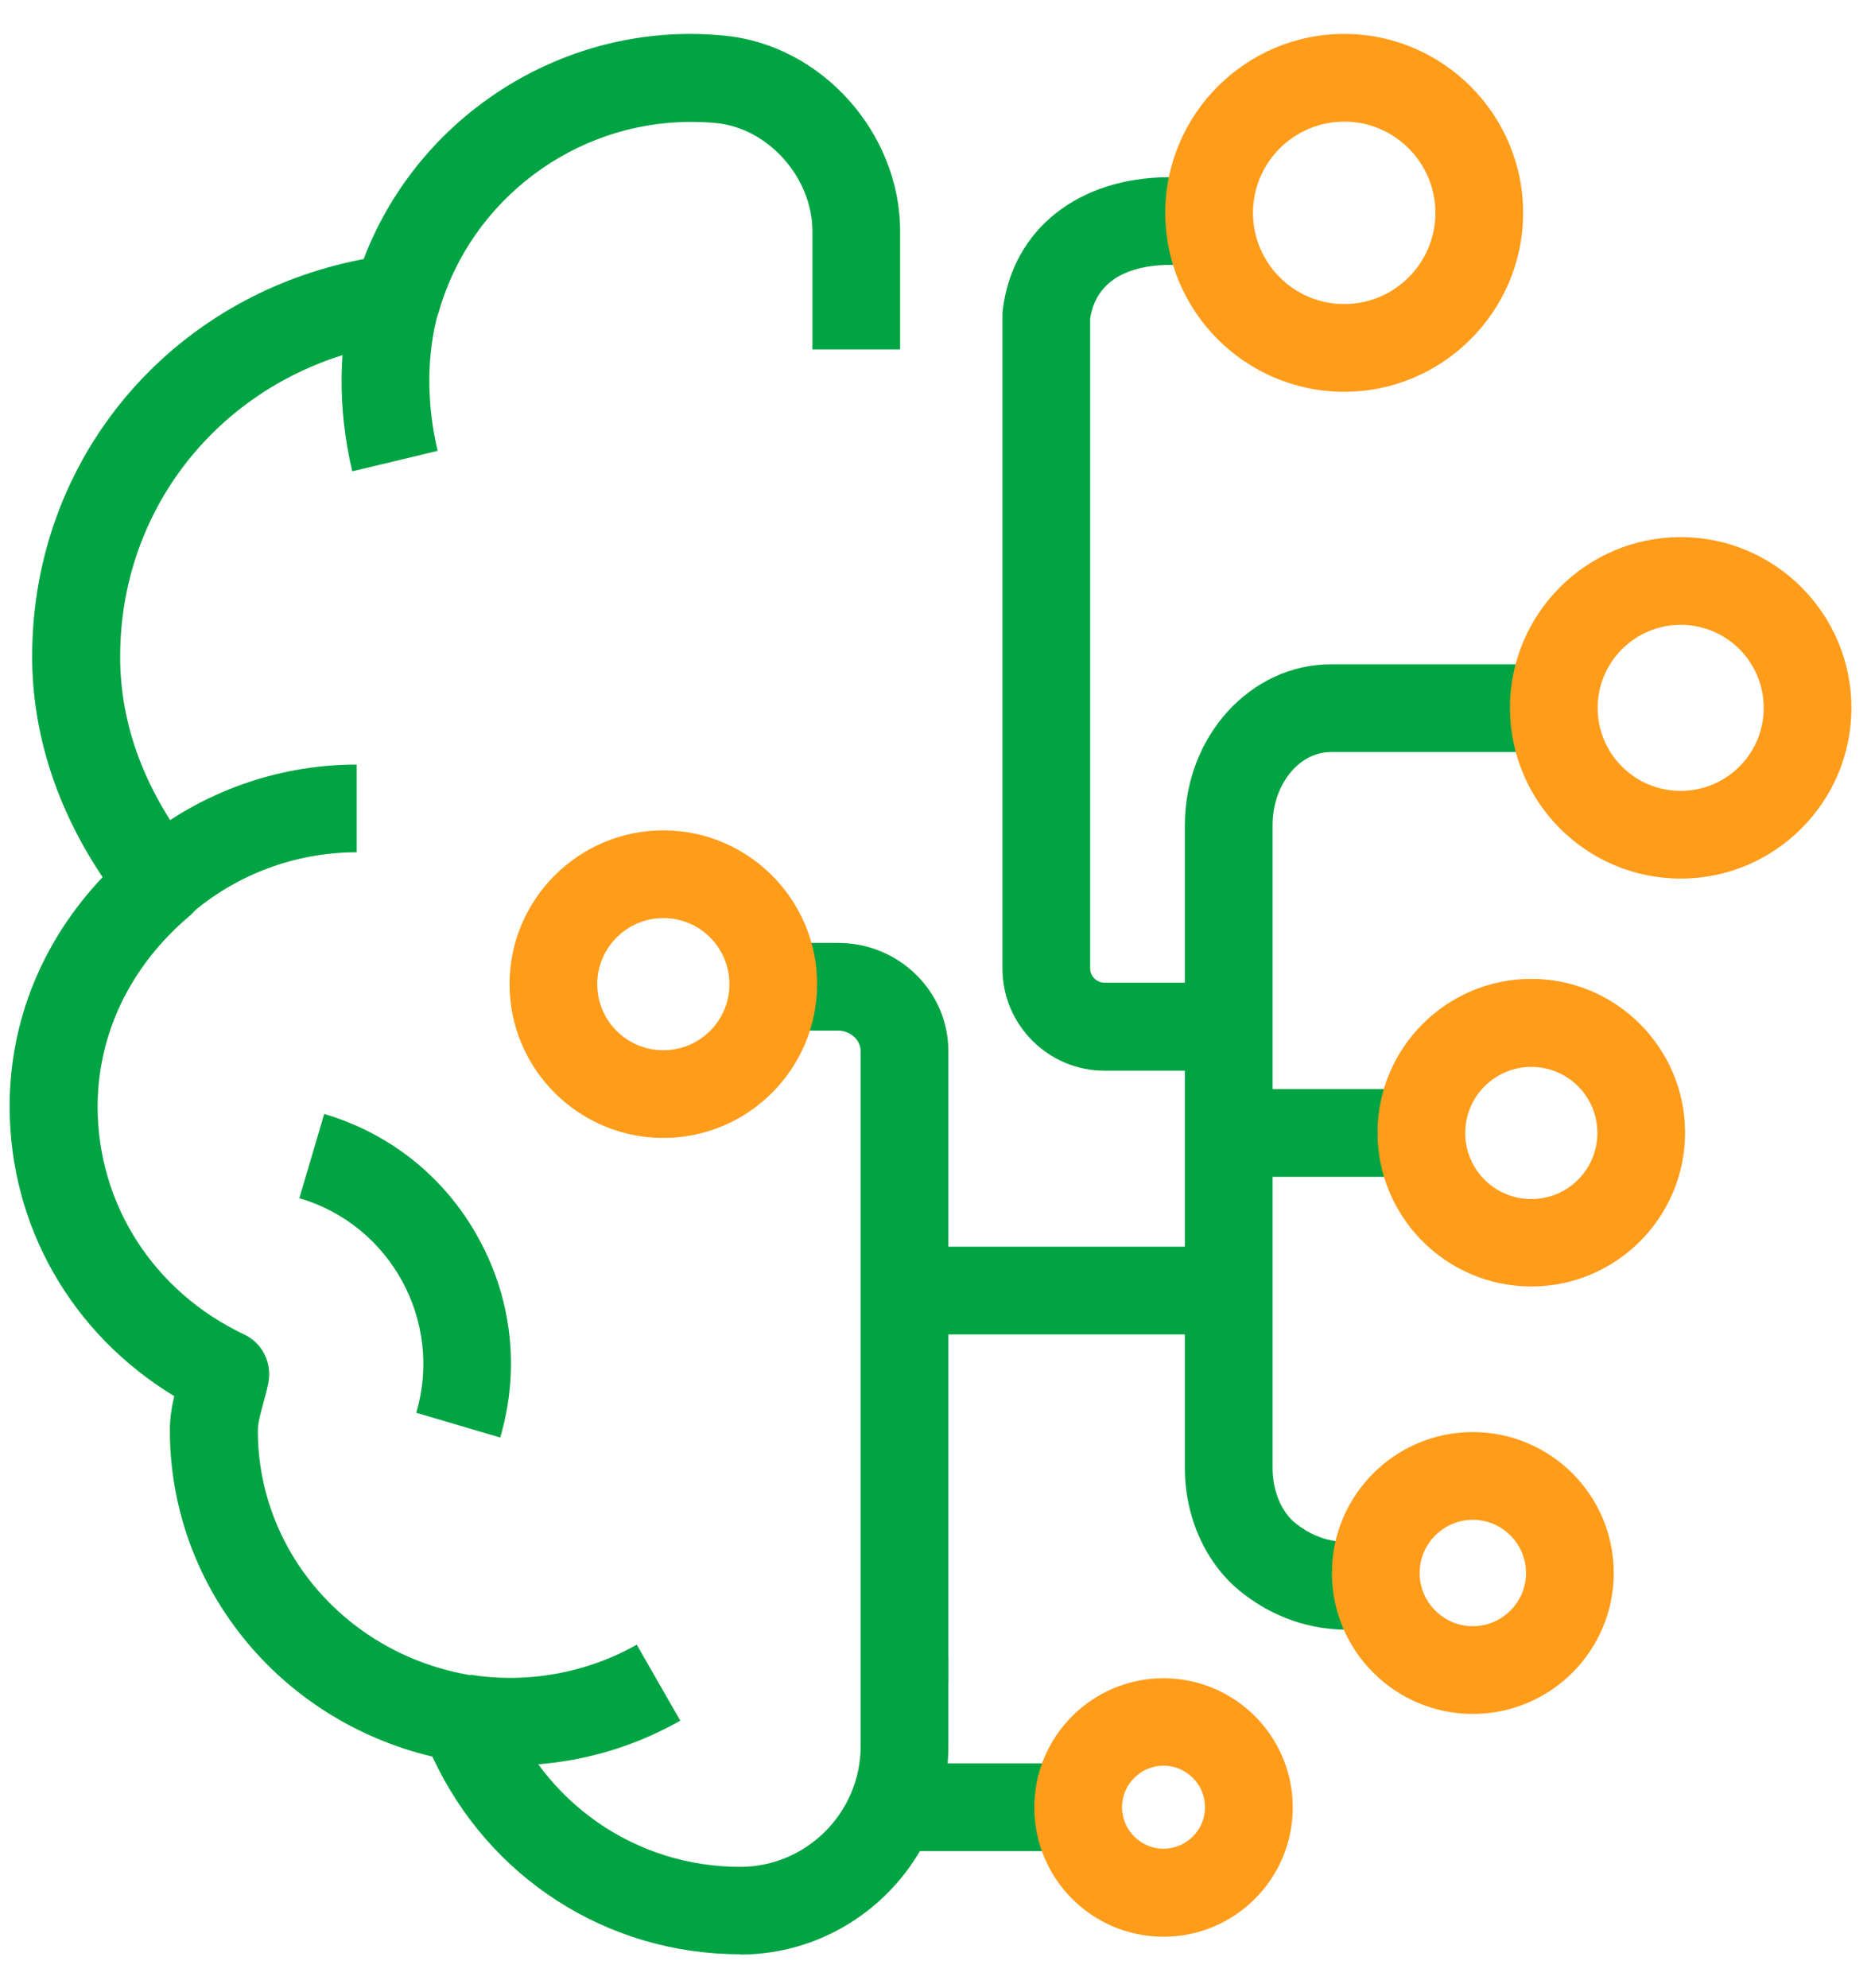
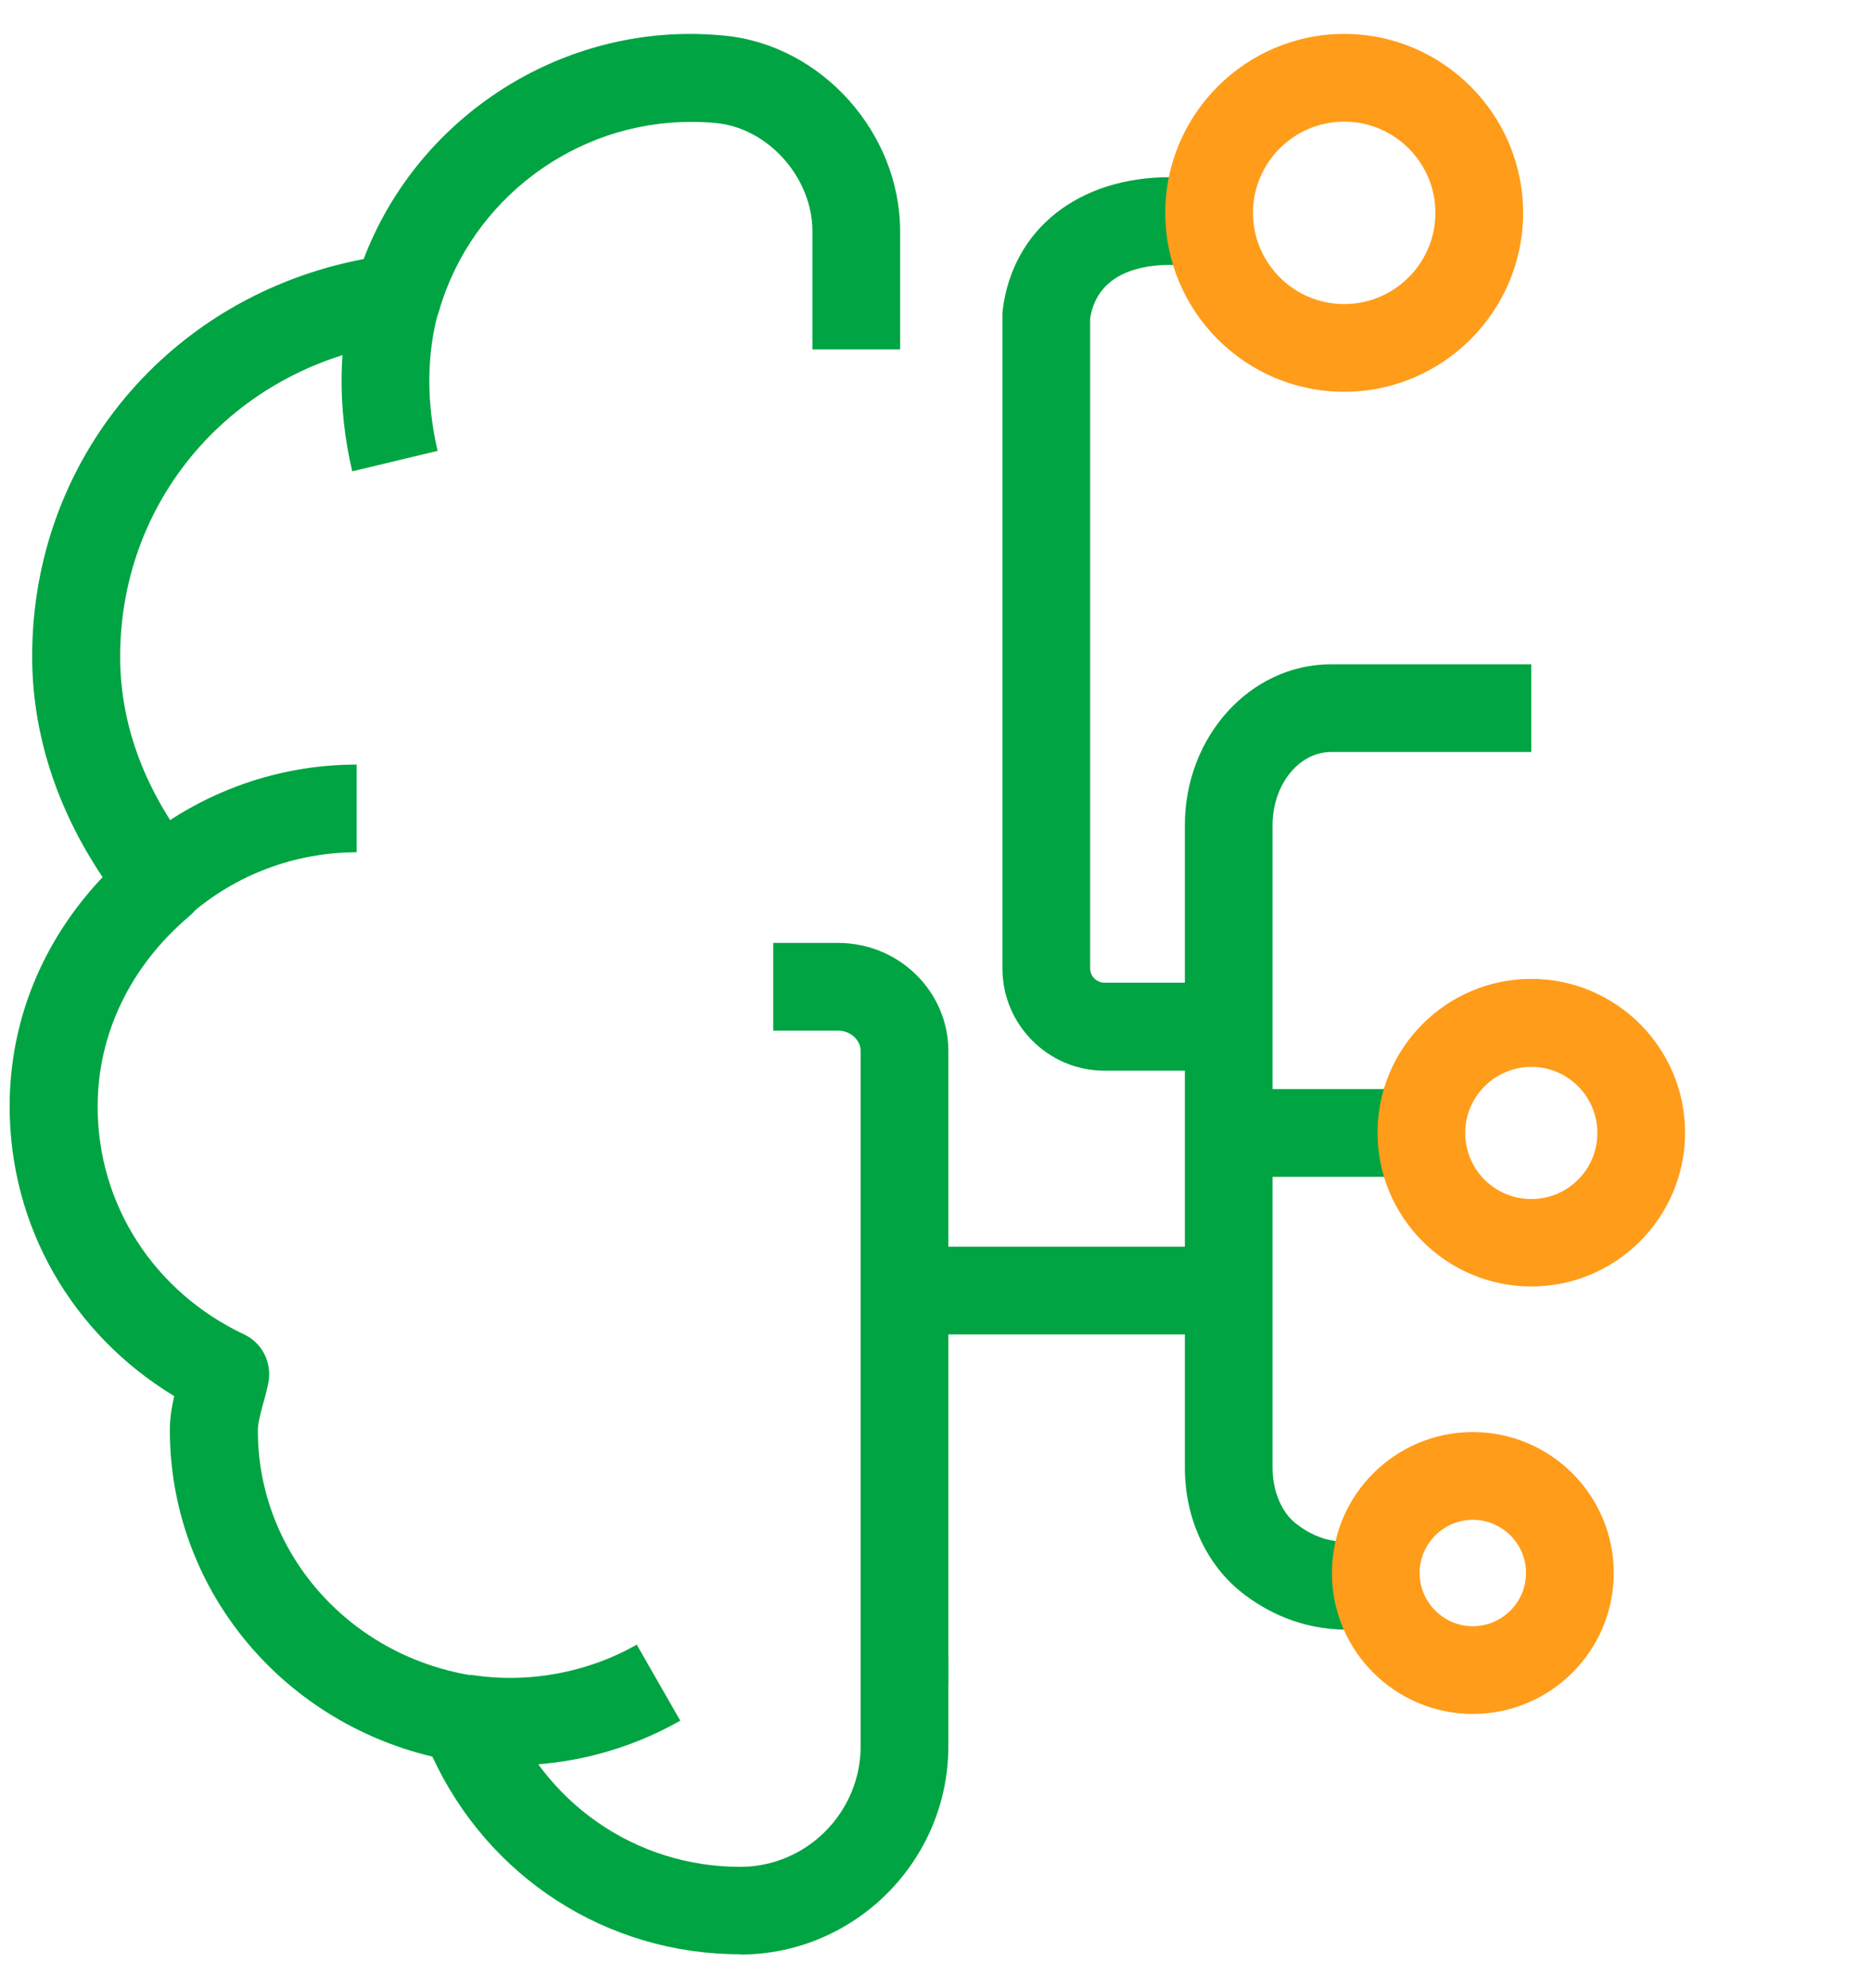
<svg xmlns="http://www.w3.org/2000/svg" width="32" height="34" viewBox="0 0 32 34" fill="none">
-   <path d="M8.56 24.585L7.12 24.16C7.58 22.595 6.685 20.95 5.12 20.49L5.545 19.05C6.685 19.385 7.63 20.15 8.195 21.195C8.765 22.24 8.89 23.445 8.555 24.585H8.56Z" fill="#00A443" />
  <path d="M3.245 15.65L2.255 14.52C3.32 13.59 4.685 13.075 6.1 13.075V14.575C5.05 14.575 4.035 14.955 3.245 15.645V15.65Z" fill="#00A443" />
  <path d="M6.025 8.06C5.77 6.99 5.78 5.865 6.065 4.895L7.505 5.31C7.295 6.035 7.29 6.89 7.485 7.71L6.025 8.06Z" fill="#00A443" />
  <path d="M8.74 30.195C8.43 30.195 8.12 30.17 7.815 30.12L8.05 28.64C9.015 28.795 10.04 28.61 10.89 28.125L11.635 29.425C10.755 29.925 9.755 30.19 8.74 30.19V30.195Z" fill="#00A443" />
  <path d="M12.66 33.42C10.375 33.42 8.35 32.105 7.395 30.04C4.77 29.415 2.905 27.125 2.905 24.455C2.905 24.24 2.94 24.05 2.98 23.875C1.23 22.815 0.165 20.97 0.165 18.92C0.165 17.455 0.725 16.09 1.755 15C0.965 13.825 0.55 12.53 0.55 11.225C0.55 7.85 2.905 5.06 6.22 4.43C7.09 2.14 9.325 0.58 11.805 0.58C12.005 0.58 12.2 0.59 12.395 0.61C14.05 0.77 15.395 2.27 15.395 3.955V5.975H13.895V3.955C13.895 3.04 13.14 2.19 12.25 2.105C12.105 2.09 11.96 2.085 11.81 2.085C9.83 2.085 8.06 3.415 7.51 5.315C7.425 5.605 7.18 5.815 6.885 5.85C4.085 6.2 2.055 8.46 2.055 11.23C2.055 12.415 2.49 13.56 3.34 14.625C3.595 14.94 3.55 15.405 3.24 15.665C2.225 16.525 1.67 17.685 1.67 18.925C1.67 20.595 2.63 22.09 4.175 22.82C4.485 22.965 4.655 23.305 4.59 23.645C4.565 23.775 4.53 23.9 4.495 24.025C4.45 24.195 4.41 24.34 4.41 24.465C4.41 26.535 5.945 28.3 8.06 28.65C8.32 28.695 8.54 28.875 8.635 29.12C9.285 30.825 10.865 31.925 12.66 31.925C13.795 31.925 14.72 30.995 14.72 29.86V28.335H16.22V29.86C16.22 31.82 14.625 33.42 12.665 33.425L12.66 33.42Z" fill="#00A443" />
  <path d="M23.05 27.87C22.25 27.87 21.645 27.555 21.24 27.235C20.63 26.755 20.265 25.96 20.265 25.105V14.11C20.265 12.595 21.385 11.36 22.765 11.36H26.19V12.86H22.765C22.215 12.86 21.765 13.42 21.765 14.11V25.105C21.765 25.5 21.92 25.865 22.165 26.055C22.595 26.395 23.095 26.46 23.7 26.25L24.185 27.67C23.77 27.81 23.39 27.87 23.05 27.87Z" fill="#00A443" />
  <path d="M20.275 18.31H18.89C17.93 18.31 17.145 17.525 17.145 16.565V5.395C17.145 5.365 17.145 5.335 17.15 5.3C17.32 3.92 18.445 3.03 20.01 3.03H21.015V4.53H20.01C19.55 4.53 18.77 4.65 18.645 5.445V16.56C18.645 16.695 18.755 16.805 18.89 16.805H20.275V18.305V18.31Z" fill="#00A443" />
  <path d="M16.22 28.78H14.72V17.975C14.72 17.785 14.545 17.625 14.335 17.625H13.225V16.125H14.335C15.375 16.125 16.22 16.955 16.22 17.975V28.78Z" fill="#00A443" />
  <path fill-rule="evenodd" clip-rule="evenodd" d="M24.36 20.125H21.145V18.625H24.36V20.125Z" fill="#00A443" />
-   <path d="M11.345 19.46C9.895 19.46 8.715 18.28 8.715 16.83C8.715 15.38 9.895 14.2 11.345 14.2C12.795 14.2 13.975 15.38 13.975 16.83C13.975 18.28 12.795 19.46 11.345 19.46ZM11.345 15.7C10.725 15.7 10.215 16.205 10.215 16.83C10.215 17.455 10.72 17.96 11.345 17.96C11.97 17.96 12.475 17.455 12.475 16.83C12.475 16.205 11.97 15.7 11.345 15.7Z" fill="#FF9C1A" />
-   <path fill-rule="evenodd" clip-rule="evenodd" d="M17.846 31.655H15.261V30.155H17.846V31.655Z" fill="#00A443" />
  <path d="M25.19 29.31C23.86 29.31 22.78 28.23 22.78 26.9C22.78 25.57 23.86 24.49 25.19 24.49C26.52 24.49 27.6 25.57 27.6 26.9C27.6 28.23 26.52 29.31 25.19 29.31ZM25.19 25.99C24.69 25.99 24.28 26.4 24.28 26.9C24.28 27.4 24.69 27.81 25.19 27.81C25.69 27.81 26.1 27.4 26.1 26.9C26.1 26.4 25.69 25.99 25.19 25.99Z" fill="#FF9C1A" />
-   <path d="M19.9 33.12C18.68 33.12 17.69 32.13 17.69 30.91C17.69 29.69 18.68 28.7 19.9 28.7C21.12 28.7 22.11 29.69 22.11 30.91C22.11 32.13 21.12 33.12 19.9 33.12ZM19.9 30.195C19.51 30.195 19.19 30.515 19.19 30.905C19.19 31.295 19.51 31.615 19.9 31.615C20.29 31.615 20.61 31.295 20.61 30.905C20.61 30.515 20.29 30.195 19.9 30.195Z" fill="#FF9C1A" />
  <path d="M26.19 22C24.74 22 23.56 20.82 23.56 19.37C23.56 17.92 24.74 16.74 26.19 16.74C27.64 16.74 28.82 17.92 28.82 19.37C28.82 20.82 27.64 22 26.19 22ZM26.19 18.245C25.57 18.245 25.06 18.75 25.06 19.375C25.06 20 25.565 20.505 26.19 20.505C26.815 20.505 27.32 20 27.32 19.375C27.32 18.75 26.815 18.245 26.19 18.245Z" fill="#FF9C1A" />
-   <path d="M28.745 15.025C27.135 15.025 25.825 13.715 25.825 12.105C25.825 10.495 27.135 9.185 28.745 9.185C30.355 9.185 31.665 10.495 31.665 12.105C31.665 13.715 30.355 15.025 28.745 15.025ZM28.745 10.685C27.965 10.685 27.325 11.32 27.325 12.105C27.325 12.89 27.96 13.525 28.745 13.525C29.53 13.525 30.165 12.89 30.165 12.105C30.165 11.32 29.53 10.685 28.745 10.685Z" fill="#FF9C1A" />
  <path d="M22.99 6.7C21.3 6.7 19.93 5.325 19.93 3.64C19.93 1.955 21.305 0.58 22.99 0.58C24.675 0.58 26.05 1.955 26.05 3.64C26.05 5.325 24.675 6.7 22.99 6.7ZM22.99 2.08C22.13 2.08 21.43 2.78 21.43 3.64C21.43 4.5 22.13 5.2 22.99 5.2C23.85 5.2 24.55 4.5 24.55 3.64C24.55 2.78 23.85 2.08 22.99 2.08Z" fill="#FF9C1A" />
  <path fill-rule="evenodd" clip-rule="evenodd" d="M20.655 22.82H15.845V21.32H20.655V22.82Z" fill="#00A443" />
</svg>